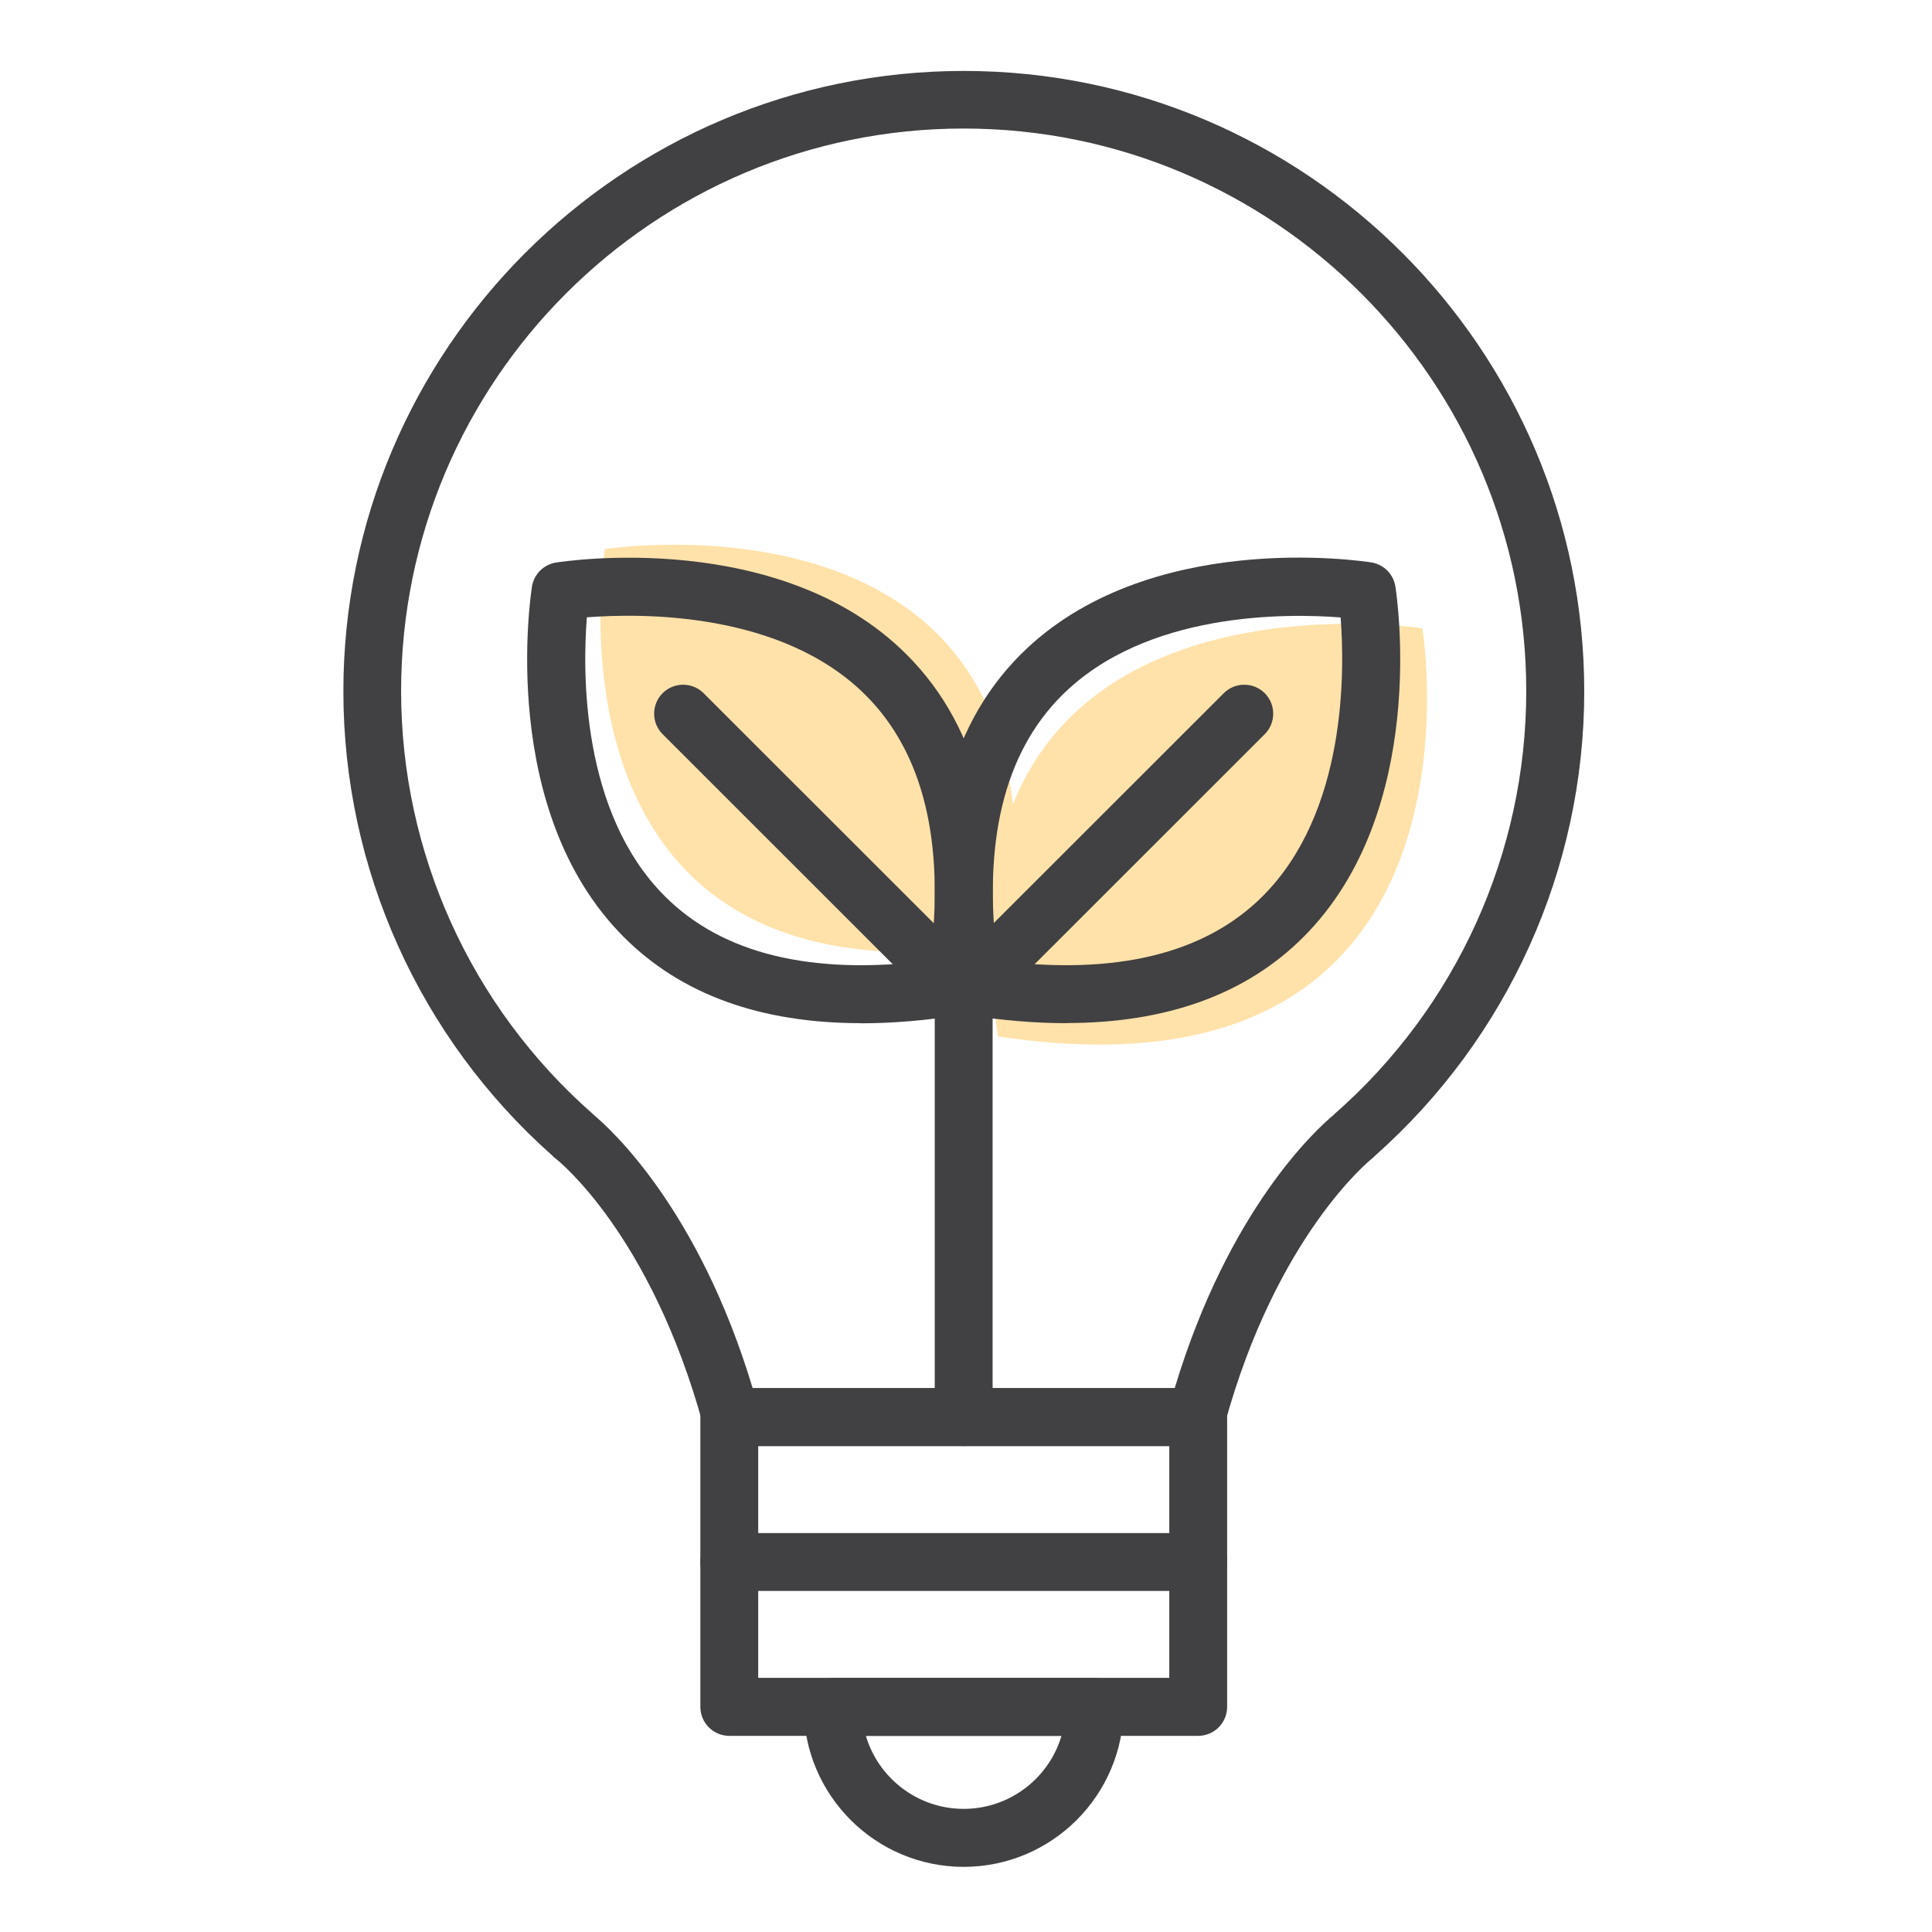
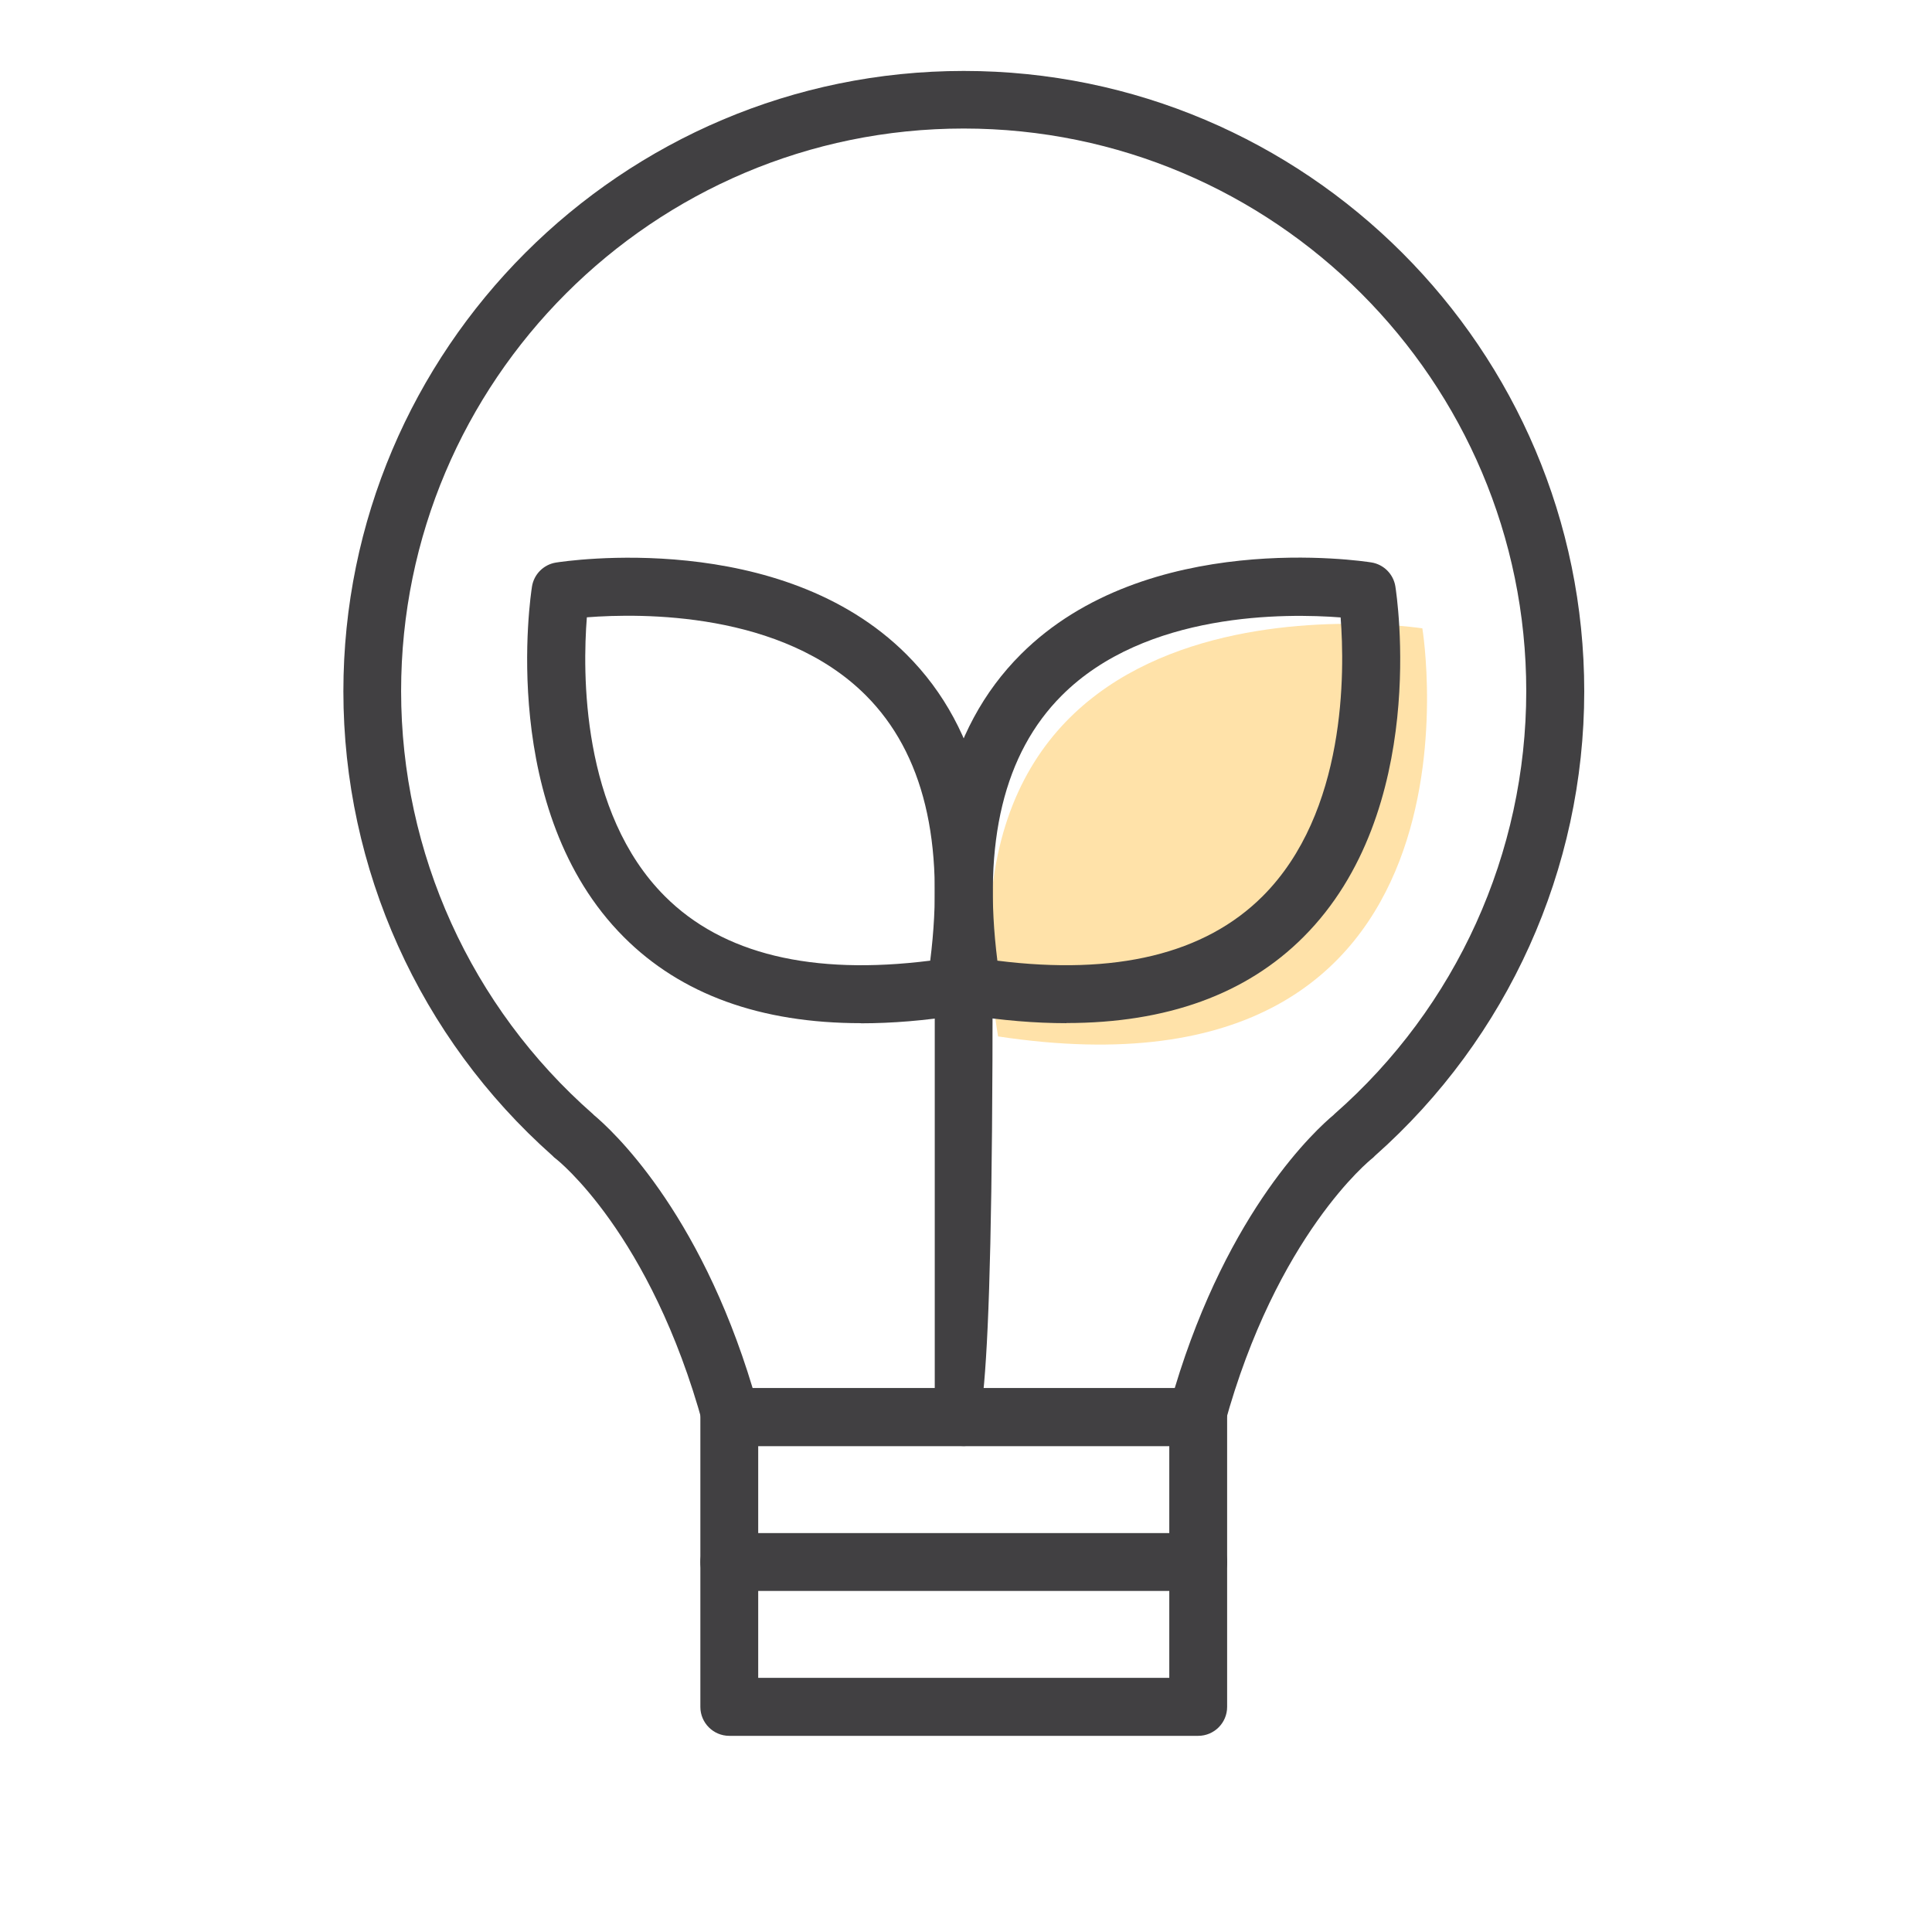
<svg xmlns="http://www.w3.org/2000/svg" width="150" height="150" viewBox="0 0 150 150" fill="none">
  <path d="M110.431 48.783C110.431 48.783 71.315 42.781 77.489 80.467C116.665 86.398 110.431 48.783 110.431 48.783Z" fill="#FFE2A9" />
-   <path d="M46.963 42.63C46.963 42.63 84.035 36.819 78.184 73.307C41.052 79.057 46.963 42.63 46.963 42.63Z" fill="#FFE2A9" />
  <path d="M92.897 112.271H56.752C55.735 112.271 54.849 111.597 54.587 110.62C50.508 95.735 43.237 90.024 43.166 89.974C43.066 89.903 42.975 89.823 42.895 89.732C32.572 80.578 26.66 67.455 26.66 53.678C26.66 27.11 48.273 5.508 74.83 5.508C101.387 5.508 123 27.12 123 53.678C123 67.455 117.078 80.578 106.755 89.732C106.675 89.823 106.584 89.903 106.493 89.974C106.433 90.024 99.101 95.886 95.073 110.62C94.801 111.597 93.915 112.271 92.908 112.271H92.897ZM58.454 107.77H91.206C95.395 93.861 102.223 87.658 103.543 86.56C103.573 86.53 103.593 86.51 103.623 86.479C113.08 78.181 118.498 66.216 118.498 53.658C118.498 29.578 98.91 9.979 74.82 9.979C50.73 9.979 31.142 29.568 31.142 53.658C31.142 66.216 36.56 78.171 46.017 86.479C46.047 86.499 46.077 86.53 46.097 86.56C47.416 87.658 54.245 93.851 58.434 107.77H58.454Z" fill="#414042" />
  <path d="M93.028 134.77H56.621C55.383 134.77 54.376 133.763 54.376 132.524V110.025C54.376 108.786 55.383 107.779 56.621 107.779H93.028C94.267 107.779 95.274 108.786 95.274 110.025V132.524C95.274 133.763 94.267 134.77 93.028 134.77ZM58.867 130.268H90.783V112.271H58.867V130.268Z" fill="#414042" />
-   <path d="M74.82 144.942C67.972 144.942 62.402 139.373 62.402 132.524C62.402 131.285 63.409 130.278 64.648 130.278H84.992C86.231 130.278 87.238 131.285 87.238 132.524C87.238 139.373 81.668 144.942 74.82 144.942ZM67.226 134.77C68.193 138.043 71.235 140.44 74.82 140.44C78.405 140.44 81.447 138.043 82.413 134.77H67.216H67.226Z" fill="#414042" />
  <path d="M93.028 123.521H56.621C55.383 123.521 54.376 122.513 54.376 121.275C54.376 120.036 55.383 119.029 56.621 119.029H93.028C94.267 119.029 95.274 120.036 95.274 121.275C95.274 122.513 94.267 123.521 93.028 123.521Z" fill="#414042" />
  <path d="M82.796 79.439C80.379 79.439 77.811 79.228 75.092 78.795C74.125 78.644 73.37 77.888 73.219 76.921C71.406 65.4 73.44 56.608 79.261 50.797C89.05 41.028 105.768 43.556 106.473 43.667C107.43 43.818 108.185 44.573 108.336 45.53C108.447 46.235 110.985 62.953 101.206 72.742C96.765 77.193 90.591 79.429 82.786 79.429L82.796 79.439ZM77.428 74.585C86.623 75.743 93.542 74.061 98.024 69.59C104.56 63.064 104.409 52.116 104.086 47.937C99.907 47.615 88.96 47.464 82.434 54C77.952 58.481 76.28 65.4 77.438 74.595L77.428 74.585Z" fill="#414042" />
-   <path d="M75.434 78.815C74.86 78.815 74.286 78.594 73.843 78.161C72.967 77.284 72.967 75.854 73.843 74.978L95.013 53.819C95.889 52.943 97.319 52.943 98.195 53.819C99.071 54.695 99.071 56.125 98.195 57.001L77.025 78.161C76.582 78.604 76.008 78.815 75.434 78.815Z" fill="#414042" />
  <path d="M66.854 79.439C59.049 79.439 52.875 77.204 48.434 72.752C38.655 62.963 41.193 46.245 41.303 45.54C41.454 44.583 42.21 43.828 43.166 43.677C43.871 43.566 60.59 41.028 70.379 50.807C76.21 56.618 78.244 65.41 76.421 76.932C76.27 77.898 75.515 78.654 74.548 78.805C71.829 79.238 69.261 79.449 66.844 79.449L66.854 79.439ZM45.563 47.937C45.231 52.117 45.09 63.064 51.626 69.59C56.108 74.072 63.037 75.743 72.222 74.585C73.38 65.39 71.698 58.471 67.226 53.99C60.7 47.454 49.753 47.605 45.574 47.927L45.563 47.937Z" fill="#414042" />
-   <path d="M74.206 78.815C73.632 78.815 73.058 78.594 72.614 78.161L51.445 57.001C50.569 56.125 50.569 54.695 51.445 53.819C52.321 52.943 53.751 52.943 54.627 53.819L75.797 74.978C76.673 75.854 76.673 77.284 75.797 78.161C75.354 78.604 74.78 78.815 74.206 78.815Z" fill="#414042" />
-   <path d="M74.82 112.271C73.581 112.271 72.574 111.264 72.574 110.026V76.106C72.574 74.867 73.581 73.86 74.82 73.86C76.059 73.86 77.066 74.867 77.066 76.106V110.026C77.066 111.264 76.059 112.271 74.82 112.271Z" fill="#414042" />
+   <path d="M74.82 112.271C73.581 112.271 72.574 111.264 72.574 110.026V76.106C72.574 74.867 73.581 73.86 74.82 73.86C76.059 73.86 77.066 74.867 77.066 76.106C77.066 111.264 76.059 112.271 74.82 112.271Z" fill="#414042" />
</svg>